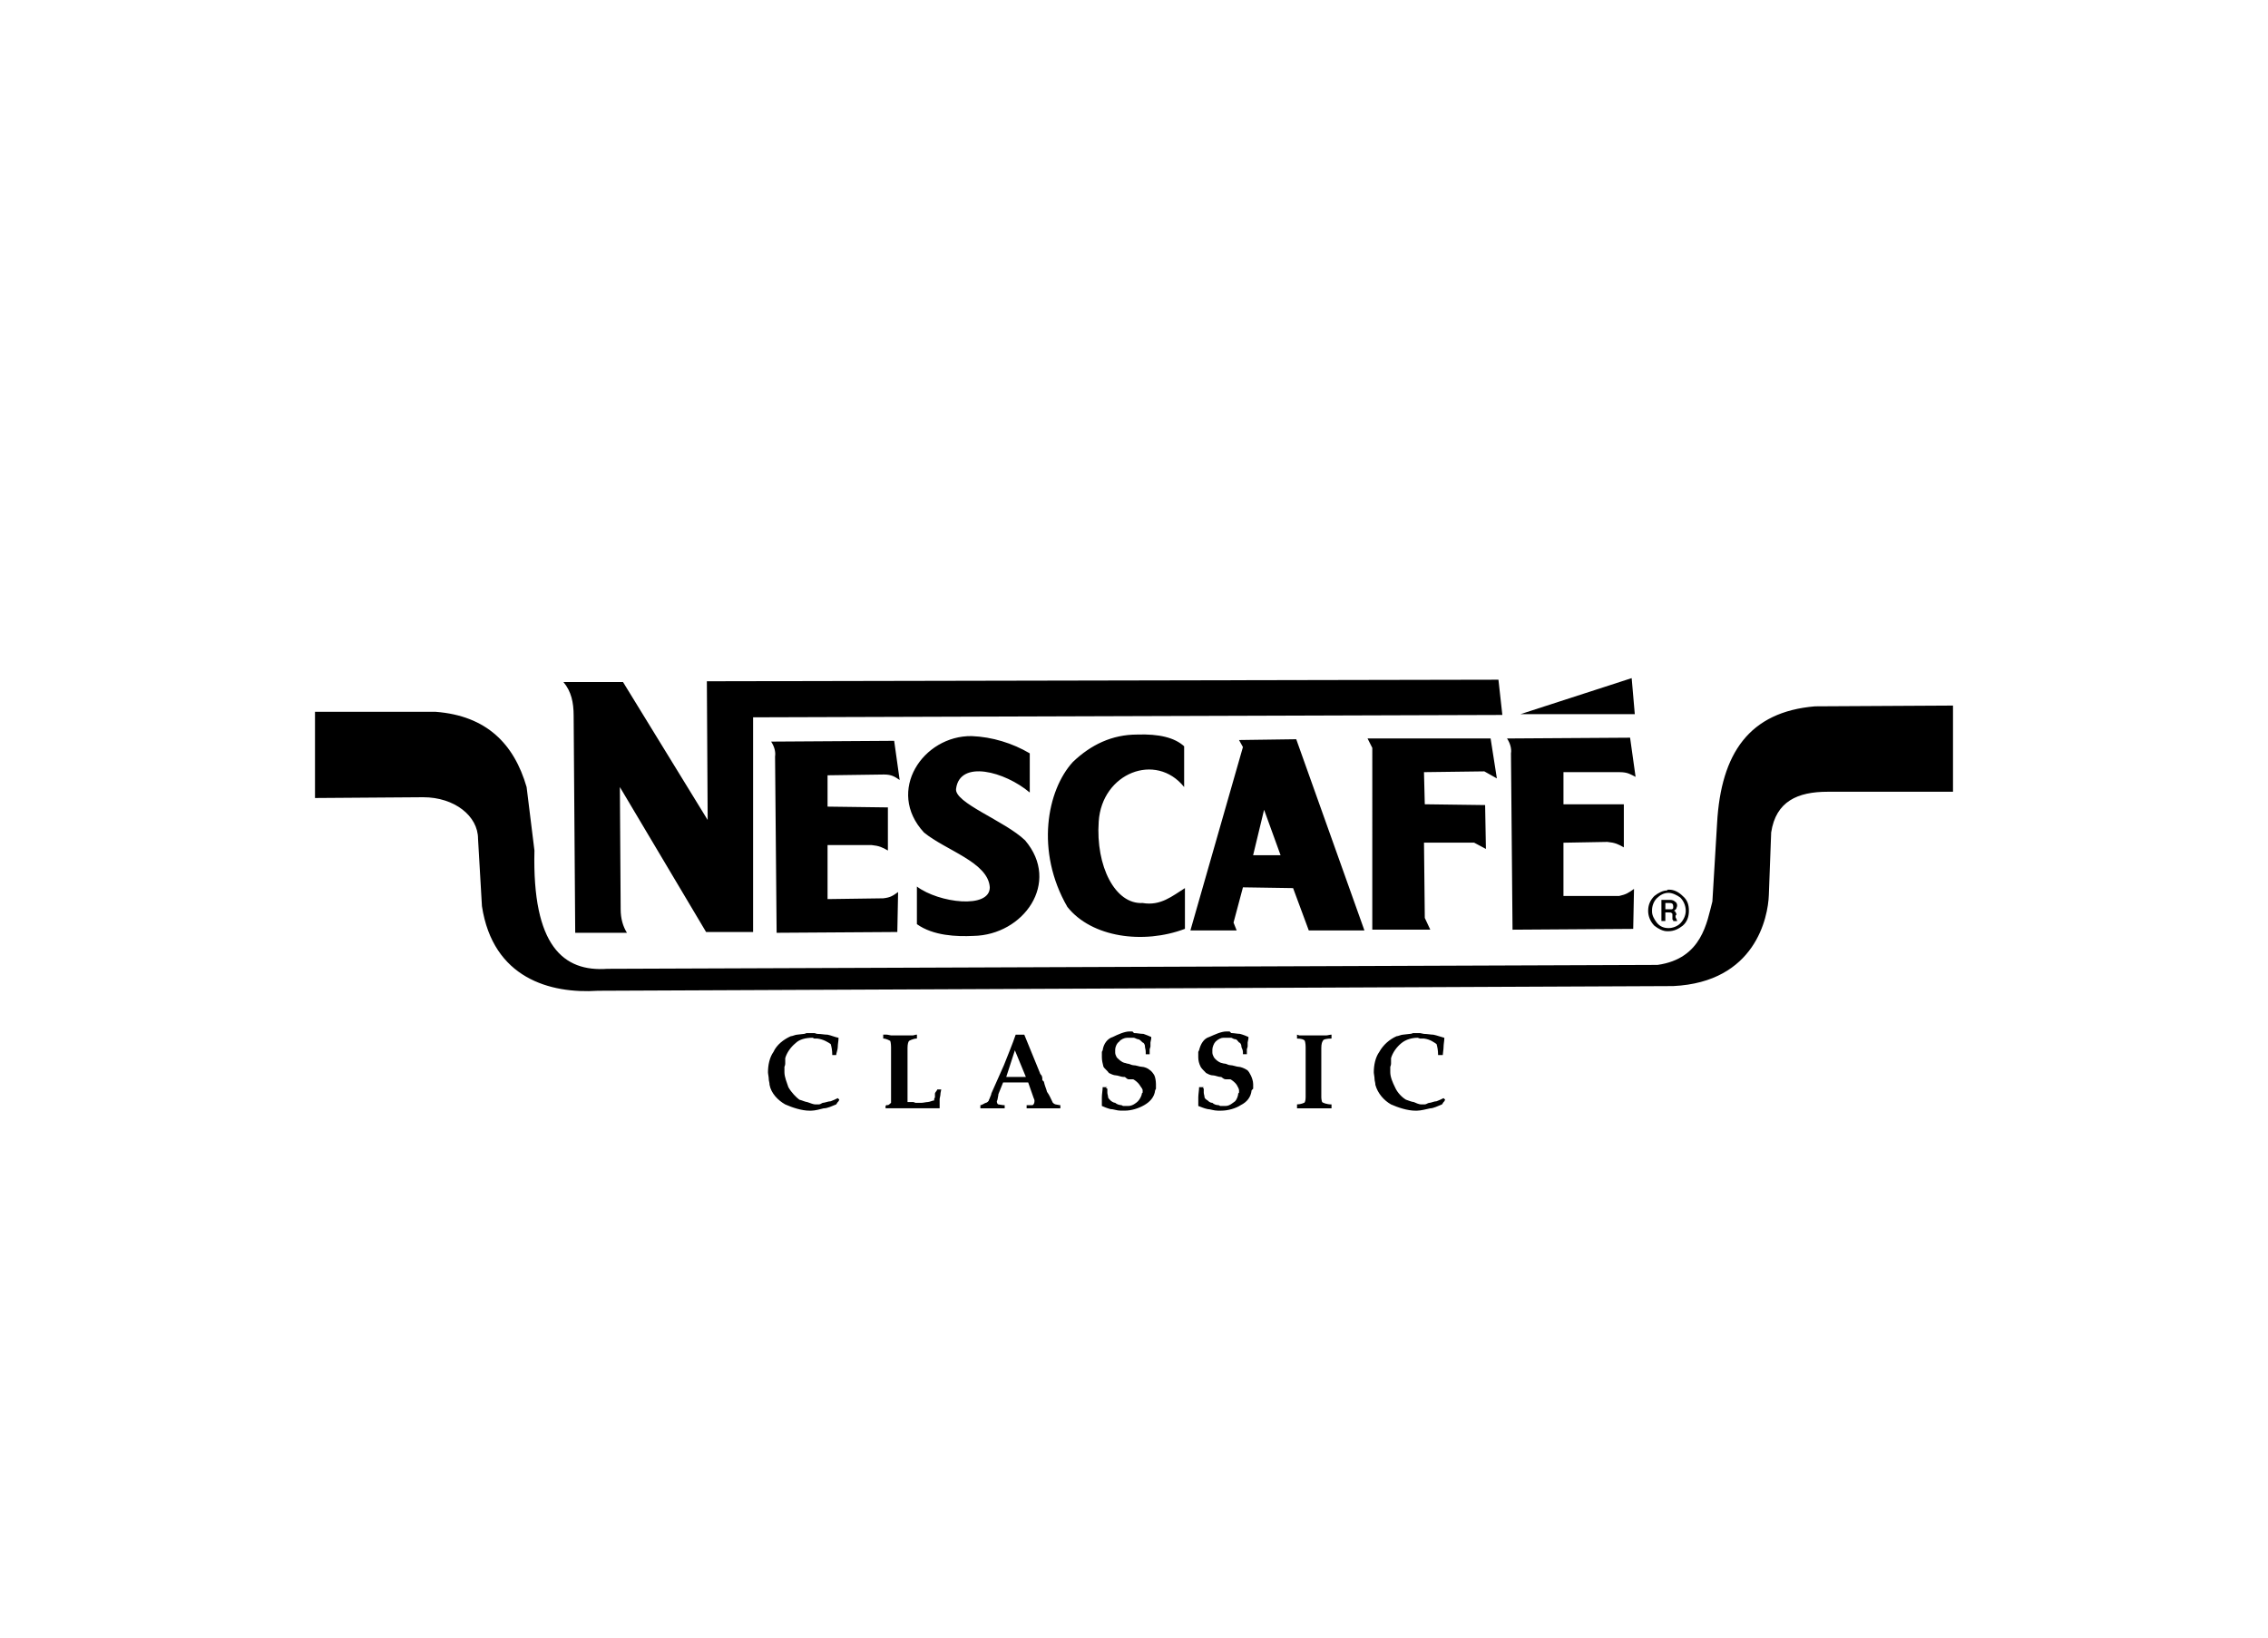
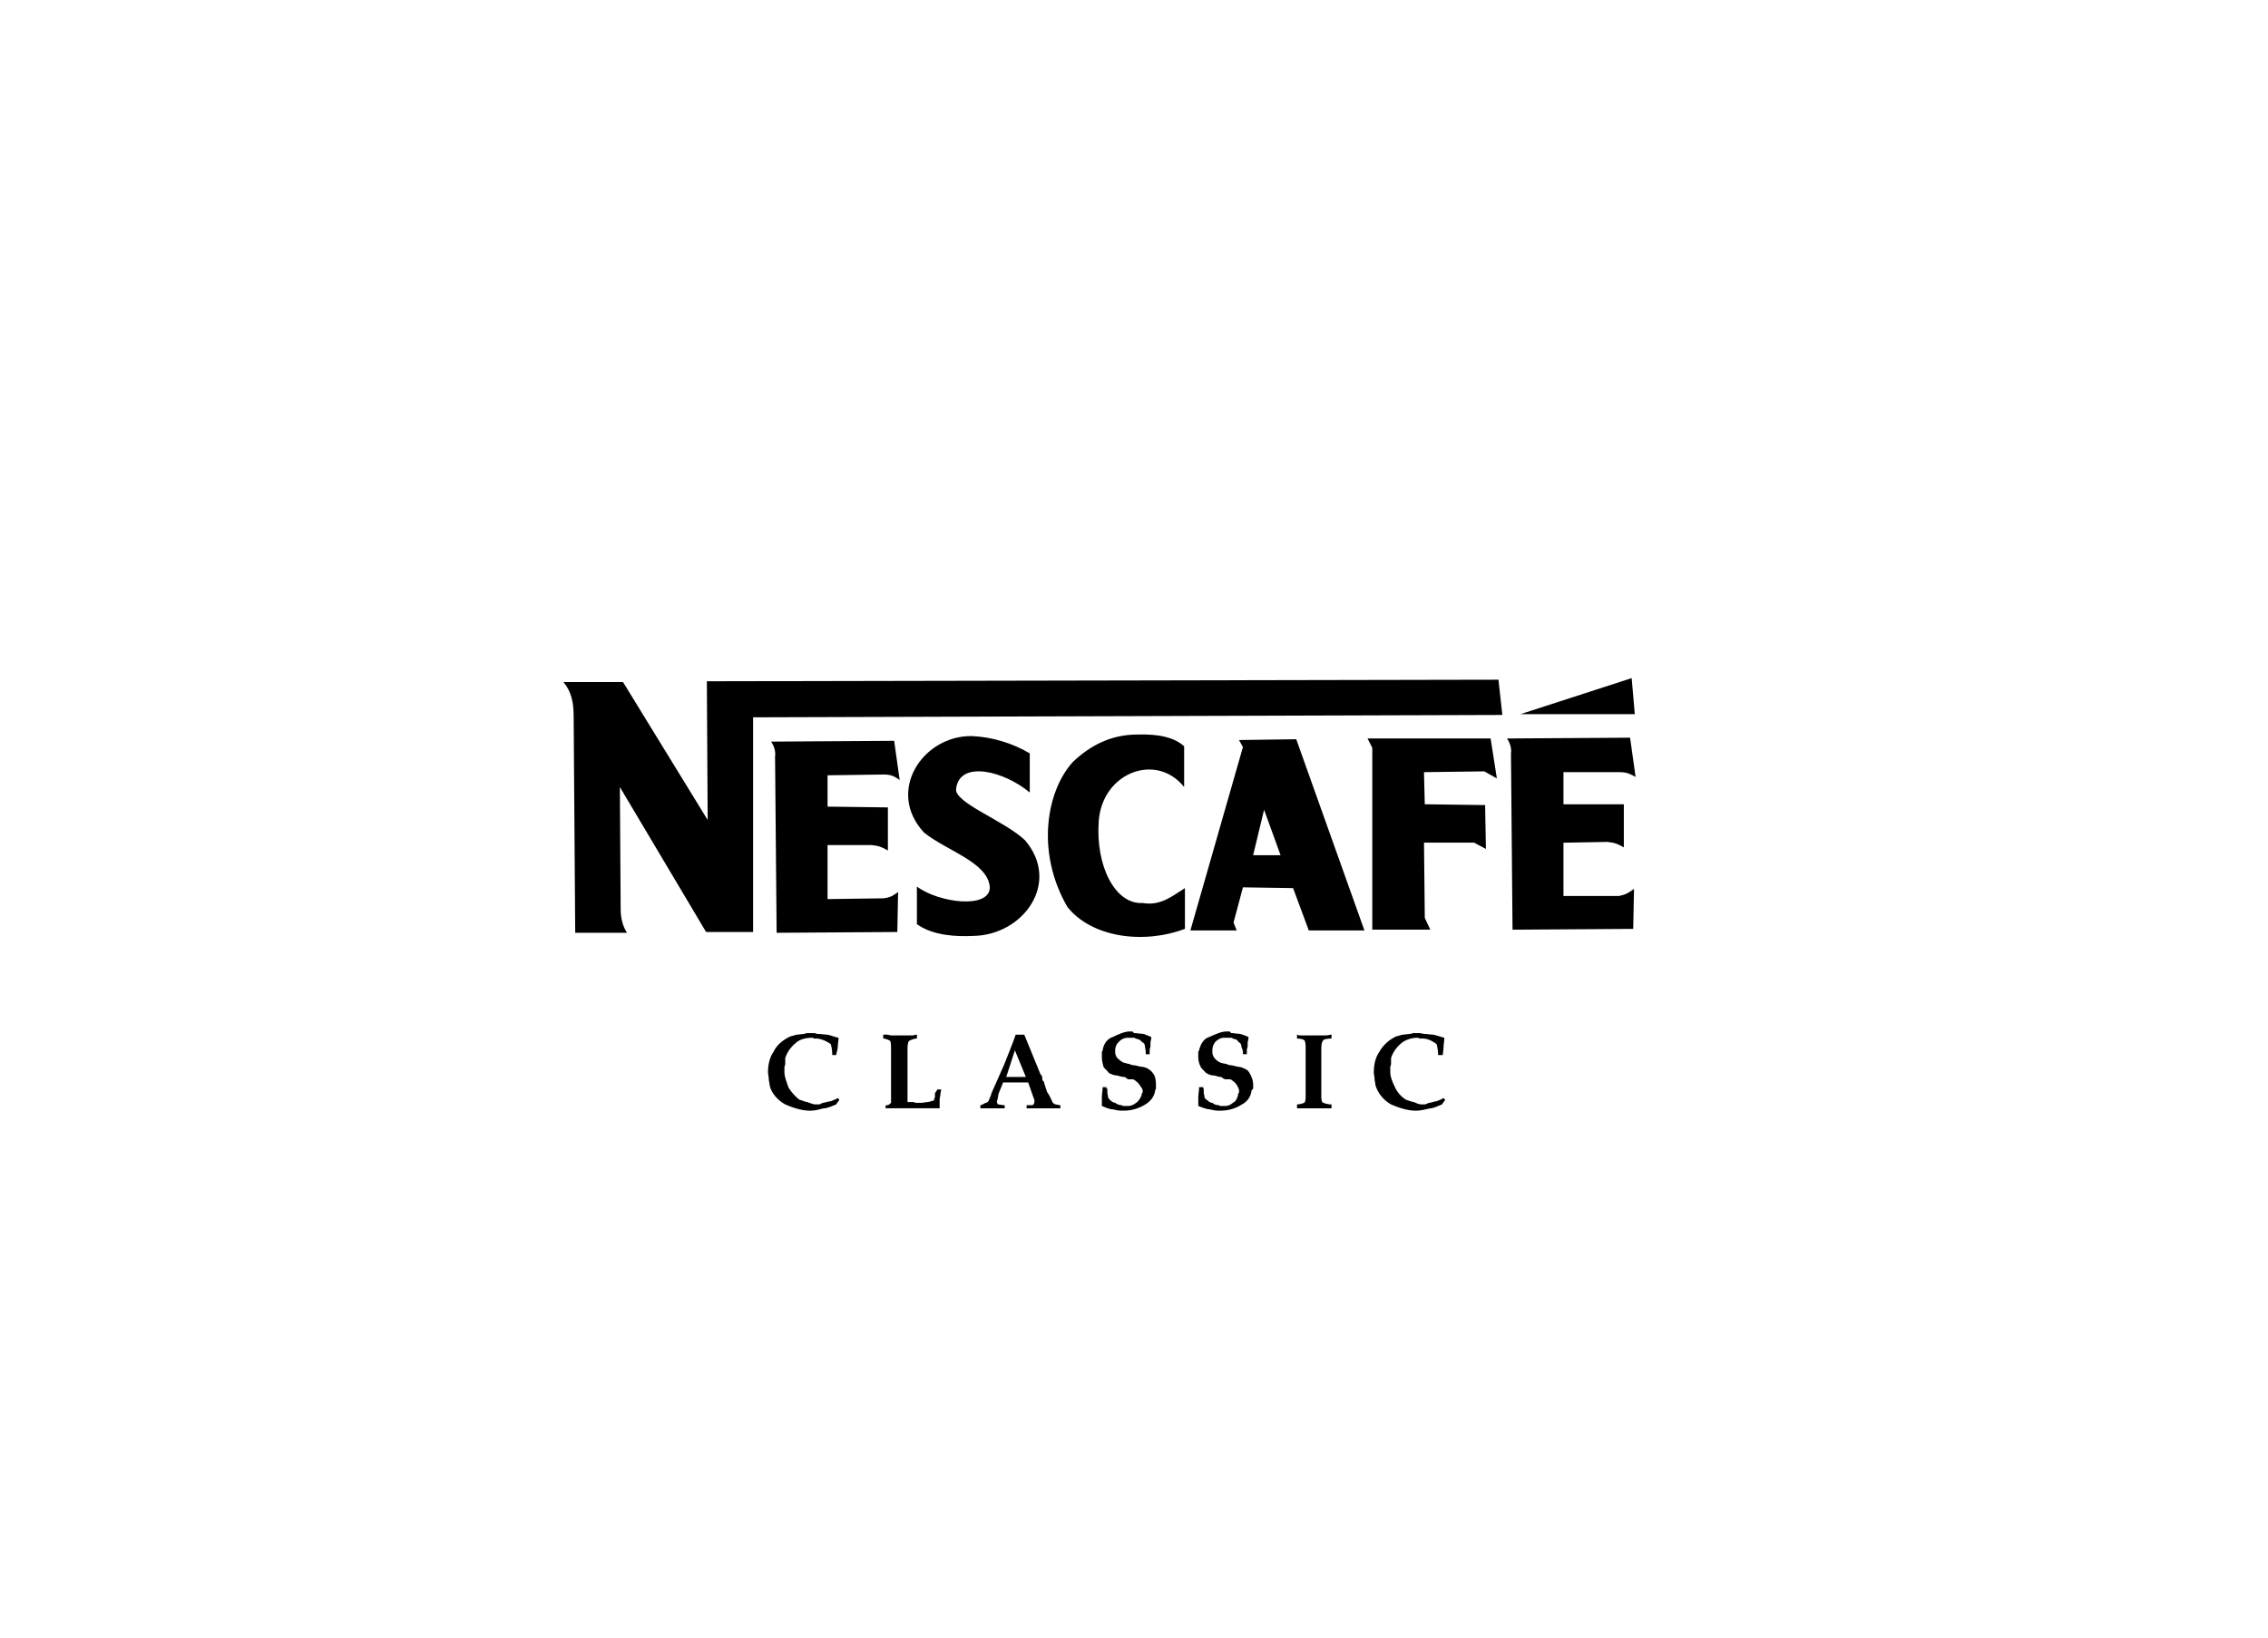
<svg xmlns="http://www.w3.org/2000/svg" version="1.1" id="Layer_1" x="0px" y="0px" width="180px" height="130px" viewBox="0 0 180 130" enable-background="new 0 0 180 130" xml:space="preserve">
  <g>
    <path fill-rule="evenodd" clip-rule="evenodd" d="M108.535,58.622L108.535,58.622h9.767l0.497,3.172l-0.995-0.559l-4.789,0.062   l0.063,2.55l4.789,0.063l0.063,3.483l-0.934-0.498h-3.98l0.063,5.973l0.436,0.934h-4.603V59.369L108.535,58.622L108.535,58.622z    M120.665,56.695h9.081l-0.248-2.862L120.665,56.695L120.665,56.695z M99.454,67.891h2.179l-1.309-3.608L99.454,67.891   L99.454,67.891z M98.335,58.747l4.541-0.063l5.411,15.177h-4.416l-1.245-3.359l-3.98-0.062L97.9,73.238l0.247,0.623h-3.67   l4.168-14.555L98.335,58.747L98.335,58.747z M93.98,59.244v3.235c-2.239-2.799-6.531-1.12-6.78,2.736   c-0.249,3.547,1.307,6.594,3.484,6.47c1.43,0.249,2.363-0.561,3.358-1.183v3.234c-3.297,1.245-7.402,0.686-9.33-1.741   c-2.551-4.415-1.617-9.268,0.435-11.506c1.431-1.369,3.111-2.177,5.101-2.177C91.991,58.249,93.234,58.56,93.98,59.244   L93.98,59.244z M81.727,59.804v3.11c-1.99-1.679-5.536-2.612-5.846-0.311c-0.187,1.12,3.856,2.551,5.473,4.105   c2.861,3.358-0.125,7.526-4.105,7.588c-1.307,0.063-3.172,0-4.479-0.932v-2.986c1.742,1.306,5.785,1.804,5.785,0.062   c-0.125-1.99-3.484-2.923-5.225-4.354c-3.048-3.297-0.062-7.713,3.794-7.651C78.741,58.498,80.359,58.996,81.727,59.804   L81.727,59.804z M128.876,67.268v-3.42h-4.791v-2.55h4.48c0.62,0,0.87,0.187,1.243,0.374l-0.436-3.111l-9.766,0.063   c0.249,0.374,0.373,0.809,0.312,1.182l0.124,13.997l9.578-0.064l0.063-3.172c-0.436,0.312-0.62,0.437-1.181,0.56h-4.418v-4.229   l3.484-0.063C128.19,66.895,128.44,67.02,128.876,67.268L128.876,67.268z M70.468,67.518v-3.422l-4.789-0.063v-2.487l4.479-0.062   c0.622,0,0.871,0.187,1.244,0.435l-0.436-3.11l-9.765,0.063c0.249,0.373,0.373,0.809,0.312,1.182l0.124,13.995l9.579-0.063   l0.062-3.171c-0.435,0.31-0.622,0.435-1.182,0.497l-4.417,0.062v-4.291h3.483C69.784,67.145,70.033,67.268,70.468,67.518   L70.468,67.518z M119.234,56.756L59.77,56.944v17.042h-3.732l-6.842-11.506l0.063,9.704c0,0.747,0.187,1.367,0.498,1.865h-4.105   l-0.125-17.229c0-1.057-0.187-1.929-0.808-2.675h4.727l6.718,10.948L56.1,54.082l62.824-0.124L119.234,56.756L119.234,56.756z" />
-     <path fill-rule="evenodd" clip-rule="evenodd" d="M25,56.507h9.579c4.043,0.312,6.22,2.55,7.215,5.972l0.622,5.039   c-0.186,7.587,2.302,9.642,5.785,9.391l83.349-0.31c3.545-0.498,3.92-3.421,4.354-5.037l0.373-6.222   c0.311-5.536,2.55-8.833,7.775-9.268L155,56.011v6.842h-9.951c-2.364,0-4.105,0.746-4.48,3.234l-0.186,4.977   c-0.063,1.741-1.058,6.903-7.589,7.215l-85.339,0.373c-3.794,0.249-8.335-0.996-9.206-6.718l-0.31-5.35   c0-1.804-1.866-3.296-4.354-3.296L25,63.35V56.507L25,56.507z" />
    <path fill-rule="evenodd" clip-rule="evenodd" d="M114.134,83.751c0-0.373-0.063-0.684-0.124-0.87   c-0.187-0.126-0.497-0.373-0.995-0.436h-0.062h-0.188h-0.063l-0.185-0.063c-0.436,0-0.934,0.125-1.307,0.437   c-0.375,0.309-0.685,0.746-0.81,1.182c0,0.123,0,0.248,0,0.248c0,0.063,0,0.188,0,0.188c0,0.122-0.061,0.247-0.061,0.247v0.126   v0.125v0.185c0,0.373,0.186,0.809,0.373,1.184c0.185,0.436,0.559,0.808,0.87,0.993c0.186,0.063,0.498,0.188,0.621,0.188   c0.125,0.063,0.435,0.188,0.56,0.188c0.063,0,0.25,0,0.313,0c0.123,0,0.248-0.125,0.373-0.125c0.124,0,0.373-0.125,0.56-0.125   c0.187-0.063,0.436-0.186,0.559-0.248l0.125,0.123l-0.062,0.125l-0.063,0.063l-0.123,0.188c-0.312,0.123-0.685,0.311-0.933,0.311   c-0.313,0.063-0.748,0.186-1.058,0.186h-0.125c-0.621,0-1.369-0.248-1.929-0.496c-0.559-0.313-1.057-0.873-1.244-1.556   c0-0.188-0.063-0.311-0.063-0.436c0-0.188-0.062-0.436-0.062-0.561c0-0.561,0.124-1.181,0.436-1.616   c0.312-0.56,0.81-0.995,1.367-1.244c0.125,0,0.375-0.124,0.499-0.124s0.435-0.063,0.56-0.063s0.249-0.063,0.249-0.063   c0.062,0,0.187,0,0.249,0s0.247,0,0.31,0s0.251,0.063,0.313,0.063c0.248,0,0.56,0.063,0.746,0.063   c0.311,0.063,0.623,0.187,0.871,0.248c0,0.25-0.063,0.498-0.063,0.745c0,0.188-0.062,0.498-0.062,0.623H114.134L114.134,83.751z    M102.938,87.671c0.31,0,0.559-0.125,0.559-0.125c0.063,0,0.125-0.188,0.125-0.436v-3.982c0-0.309-0.063-0.495-0.063-0.495   c-0.063-0.125-0.312-0.188-0.621-0.188v-0.311l0.186,0.063c0.063,0,0.188,0,0.249,0c0.063,0,0.187,0,0.249,0   c0.187,0,0.312,0,0.373,0s0.249,0,0.374,0c0.186,0,0.311,0,0.436,0c0.123,0,0.31,0,0.435,0c0.123,0,0.311-0.063,0.436-0.063v0.311   c-0.373,0-0.685,0.063-0.685,0.188c-0.063,0.062-0.125,0.248-0.125,0.558v0.063v0.063v3.482v0.063v0.063v0.063v0.125   c0,0.186,0.063,0.373,0.063,0.373c0.063,0.063,0.374,0.188,0.747,0.188v0.311c-0.125,0-0.313,0-0.373,0c-0.125,0-0.312,0-0.374,0   s-0.186,0-0.248,0c-0.125,0-0.311,0-0.373,0c-0.25,0-0.498,0-0.685,0s-0.436,0-0.684,0V87.671L102.938,87.671z M95.536,86.303   l-0.063,0.06l0.063,0.063v0.125v0.188c0,0.122,0.063,0.247,0.063,0.372c0,0.063,0.123,0.186,0.248,0.248   c0.063,0.063,0.188,0.188,0.372,0.188c0.125,0.125,0.313,0.186,0.498,0.186l0.125,0.063c0.063,0,0.188,0,0.188,0h0.186h0.063   c0.311,0,0.561-0.248,0.745-0.373c0.125-0.125,0.25-0.436,0.25-0.623l0.063-0.06v-0.063V86.55c0-0.125-0.125-0.31-0.188-0.435   c-0.125-0.188-0.372-0.373-0.497-0.436c-0.187,0-0.311,0-0.373,0c-0.188,0-0.311-0.188-0.373-0.188h-0.063   c-0.125,0-0.435-0.123-0.56-0.123c-0.248,0-0.436-0.125-0.561-0.188c-0.186-0.188-0.372-0.372-0.436-0.498   c-0.123-0.247-0.186-0.497-0.186-0.745v-0.063v-0.125v-0.125v-0.123l0.063-0.125c0.123-0.497,0.373-0.933,0.809-1.057   c0.436-0.187,0.933-0.437,1.368-0.437h0.063h0.186l0.125,0.125c0.188,0,0.497,0.063,0.685,0.063   c0.248,0.063,0.559,0.187,0.684,0.249v0.124c0,0.063-0.063,0.249-0.063,0.31c0,0.064,0,0.188,0,0.313   c0,0.061-0.063,0.186-0.063,0.248v0.188c0,0.063,0,0.186,0,0.186h-0.311v-0.063v-0.123c0-0.188-0.125-0.313-0.125-0.436   c0-0.187-0.123-0.313-0.186-0.313c-0.063-0.061-0.188-0.247-0.249-0.247c-0.186,0-0.311-0.125-0.373-0.125h-0.125   c-0.124,0-0.248,0-0.248,0h-0.25c-0.186,0-0.436,0.125-0.621,0.312c-0.125,0.125-0.25,0.434-0.25,0.621v0.063v0.188   c0,0.123,0.063,0.248,0.125,0.373c0.125,0.186,0.373,0.373,0.561,0.436c0.063,0,0.186,0.063,0.311,0.063s0.249,0.122,0.436,0.122   c0.188,0,0.497,0.125,0.622,0.125c0.188,0,0.498,0.126,0.684,0.251c0.125,0.06,0.249,0.31,0.313,0.435   c0.063,0.123,0.186,0.436,0.186,0.684v0.063v0.125v0.122v0.063l-0.123,0.125c-0.063,0.561-0.375,0.934-0.87,1.182   c-0.375,0.25-0.997,0.436-1.557,0.436h-0.125h-0.063h-0.063c-0.311,0-0.62-0.123-0.808-0.123c-0.311-0.063-0.561-0.188-0.746-0.25   c0-0.248,0-0.498,0-0.684c0-0.25,0.063-0.561,0.063-0.808H95.536L95.536,86.303z M87.885,86.303l-0.125,0.06l0.125,0.063v0.125   v0.188c0,0.122,0.062,0.247,0.062,0.372c0,0.063,0.124,0.186,0.187,0.248s0.249,0.188,0.374,0.188   c0.124,0.125,0.373,0.186,0.497,0.186l0.125,0.063c0.124,0,0.249,0,0.249,0h0.124h0.063c0.312,0,0.622-0.248,0.747-0.373   c0.124-0.125,0.31-0.436,0.31-0.623l0.063-0.06v-0.063V86.55c0-0.125-0.187-0.31-0.249-0.435c-0.124-0.188-0.373-0.373-0.498-0.436   c-0.124,0-0.311,0-0.373,0c-0.125,0-0.249-0.188-0.312-0.188h-0.124c-0.125,0-0.436-0.123-0.56-0.123   c-0.187,0-0.436-0.125-0.56-0.188c-0.125-0.188-0.374-0.372-0.435-0.498c-0.063-0.247-0.125-0.497-0.125-0.745v-0.063v-0.125   v-0.125v-0.123l0.063-0.125c0.063-0.497,0.373-0.933,0.808-1.057c0.374-0.187,0.933-0.437,1.307-0.437h0.124h0.125L90,82.01   c0.249,0,0.498,0.063,0.746,0.063c0.187,0.063,0.498,0.187,0.622,0.249v0.124c0,0.063-0.062,0.249-0.062,0.31   c0,0.064,0,0.188,0,0.313c0,0.061-0.063,0.186-0.063,0.248v0.188c0,0.063,0,0.186,0,0.186h-0.312v-0.063v-0.123   c0-0.188-0.063-0.313-0.063-0.436c0-0.187-0.124-0.313-0.186-0.313c-0.063-0.061-0.249-0.247-0.313-0.247   c-0.123,0-0.31-0.125-0.372-0.125h-0.124c-0.063,0-0.249,0-0.249,0H89.44c-0.187,0-0.497,0.125-0.622,0.312   c-0.187,0.125-0.311,0.434-0.311,0.621v0.063v0.188c0,0.123,0.062,0.248,0.124,0.373c0.187,0.186,0.374,0.373,0.622,0.436   c0.063,0,0.187,0.063,0.249,0.063c0.125,0,0.312,0.122,0.436,0.122c0.249,0,0.498,0.125,0.684,0.125   c0.188,0,0.498,0.126,0.623,0.251c0.124,0.06,0.311,0.31,0.373,0.435c0.063,0.123,0.124,0.436,0.124,0.684v0.063v0.125v0.122v0.063   L91.68,86.55c-0.063,0.561-0.436,0.934-0.871,1.182c-0.437,0.25-0.995,0.436-1.556,0.436h-0.186h-0.063h-0.062   c-0.312,0-0.561-0.123-0.809-0.123c-0.249-0.063-0.559-0.188-0.684-0.25c0-0.248,0-0.498,0-0.684c0-0.25,0.063-0.561,0.063-0.808   H87.885L87.885,86.303z M79.861,85.492h0.125c0,0,0.124,0,0.186,0h0.187h0.186c0.063,0,0.188,0,0.188,0h0.187h0.062   c0.063,0,0.188,0,0.188,0c0.124,0,0.249,0,0.249,0l-0.872-2.114L79.861,85.492L79.861,85.492z M81.292,82.135l1.245,3.047   c0,0.063,0.124,0.188,0.124,0.188s0.063,0.123,0.063,0.248v0.125l0.124,0.124c0.063,0.312,0.187,0.559,0.249,0.81   c0.187,0.247,0.311,0.56,0.436,0.808c0,0.063,0.186,0.188,0.249,0.188c0.062,0,0.249,0.061,0.374,0.061v0.25   c-0.063,0-0.249,0-0.312,0c-0.125,0-0.311,0-0.373,0c-0.125,0-0.249,0-0.374,0c-0.063,0-0.187,0-0.311,0c-0.063,0-0.249,0-0.374,0   c-0.186,0-0.31,0-0.373,0s-0.187,0-0.312,0c-0.063,0-0.187,0-0.249,0v-0.25c0.125,0,0.374,0,0.435,0   c0.125,0,0.188-0.186,0.188-0.311v-0.063c0-0.063-0.063-0.186-0.063-0.186l-0.436-1.245h-1.991l-0.374,0.933   c0,0.125-0.062,0.313-0.062,0.375c0,0.061-0.062,0.186-0.062,0.186c0,0.125,0.062,0.25,0.124,0.25c0.063,0,0.312,0.061,0.436,0.061   h0.063v0.25c-0.063,0-0.187,0-0.311,0s-0.249,0-0.311,0H78.99c-0.124,0-0.249,0-0.249,0c-0.124,0-0.249,0-0.435,0   c-0.124,0-0.373,0-0.498,0v-0.25c0.125,0,0.374-0.186,0.435-0.186c0.063,0,0.249-0.125,0.249-0.25l0.063-0.123   c0-0.063,0.125-0.25,0.125-0.375c0.311-0.683,0.684-1.554,0.995-2.239c0.312-0.808,0.685-1.678,0.934-2.424H81.292L81.292,82.135z    M70.282,87.794l0.063-0.063h0.124c0.063,0,0.249-0.186,0.249-0.186c0-0.063,0-0.188,0-0.188v-0.123c0-0.063,0-0.25,0-0.25   s0-0.125,0-0.188v-3.67c0-0.309-0.062-0.495-0.062-0.495s-0.311-0.188-0.56-0.188v-0.311c0.062,0,0.187,0,0.249,0   c0.124,0,0.311,0.063,0.373,0.063h0.125h0.063c0.062,0,0.248,0,0.248,0c0.063,0,0.187,0,0.311,0c0,0,0.187,0,0.249,0   c0.124,0,0.312,0,0.373,0c0.125,0,0.249,0,0.374,0c0.062,0,0.187-0.063,0.311-0.063v0.311c-0.311,0-0.622,0.188-0.622,0.188   c-0.062,0.062-0.124,0.248-0.124,0.558v0.063v0.063v0.063v0.125v3.98h0.124h0.125h0.186c0.062,0,0.187,0.063,0.187,0.063h0.124   h0.188h0.061h0.125c0.124,0,0.373-0.063,0.498-0.063c0.124,0,0.373-0.125,0.497-0.125v-0.123l0.062-0.125c0-0.125,0-0.25,0-0.313   c0-0.06,0.187-0.248,0.187-0.311h0.311c0,0.063-0.063,0.251-0.063,0.373c0,0.125-0.063,0.313-0.063,0.375c0,0.123,0,0.248,0,0.311   c0,0.186,0,0.311,0,0.436c-0.062,0-0.186,0-0.248,0c-0.125,0-0.249,0-0.312,0c-0.062,0-0.249,0-0.311,0c-0.124,0-0.249,0-0.311,0   h-0.187c-0.062,0-0.187,0-0.248,0h-2.675V87.794L70.282,87.794z M66.053,83.751c0-0.373-0.063-0.684-0.125-0.87   c-0.187-0.126-0.559-0.373-1.057-0.436h-0.062h-0.124h-0.063l-0.124-0.063c-0.56,0-1.058,0.125-1.369,0.437   c-0.374,0.309-0.685,0.746-0.809,1.182c0,0.123,0,0.248,0,0.248c0,0.063,0,0.188,0,0.188c0,0.122-0.063,0.247-0.063,0.247v0.126   v0.125v0.185c0,0.373,0.186,0.809,0.311,1.184c0.249,0.436,0.622,0.808,0.871,0.993c0.249,0.063,0.498,0.188,0.622,0.188   c0.187,0.063,0.498,0.188,0.623,0.188c0.062,0,0.186,0,0.311,0s0.249-0.125,0.312-0.125c0.124,0,0.435-0.125,0.621-0.125   c0.187-0.063,0.436-0.186,0.561-0.248l0.124,0.123l-0.062,0.125l-0.063,0.063l-0.125,0.188c-0.311,0.123-0.684,0.311-0.995,0.311   c-0.249,0.063-0.684,0.186-0.995,0.186h-0.125c-0.623,0-1.368-0.248-1.928-0.496c-0.561-0.313-1.12-0.873-1.245-1.556   c0-0.188-0.062-0.311-0.062-0.436c0-0.188-0.063-0.436-0.063-0.561c0-0.561,0.124-1.181,0.436-1.616   c0.249-0.56,0.809-0.995,1.368-1.244c0.125,0,0.374-0.124,0.498-0.124c0.124,0,0.435-0.063,0.559-0.063   c0.063,0,0.188-0.063,0.188-0.063c0.062,0,0.249,0,0.311,0c0.063,0,0.249,0,0.311,0s0.187,0.063,0.249,0.063   c0.312,0,0.56,0.063,0.809,0.063c0.311,0.063,0.56,0.187,0.872,0.248c0,0.25-0.063,0.498-0.063,0.745   c0,0.188-0.125,0.498-0.125,0.623H66.053L66.053,83.751z" />
-     <path fill-rule="evenodd" clip-rule="evenodd" d="M132.172,72.183h0.312c0.063,0,0.187,0,0.187,0c0.063,0,0.124-0.063,0.124-0.125   v-0.063c0-0.062,0-0.062,0-0.062c0-0.125-0.062-0.187-0.062-0.187c-0.063-0.063-0.187-0.063-0.249-0.063h-0.312V72.183   L132.172,72.183z M131.86,71.437h0.686c0.187,0,0.31,0.061,0.373,0.125c0.125,0.061,0.187,0.186,0.187,0.31   s-0.062,0.187-0.062,0.249c-0.063,0.063-0.063,0.125-0.125,0.125l-0.063,0.062c0.063,0,0.125,0.063,0.125,0.125   c0,0,0.063,0.062,0.063,0.123v0.063l-0.063,0.062v0.063v0.063c0,0.063,0.063,0.125,0.063,0.125c0,0.063,0.062,0.124,0.062,0.186   h-0.312v-0.062l-0.062-0.062V72.93c0-0.063,0-0.063,0-0.063v-0.063v-0.063V72.68v-0.062c0-0.063,0-0.125-0.063-0.125   c0-0.062-0.124-0.062-0.312-0.062h-0.187v0.684h-0.312V71.437L131.86,71.437z M131.114,72.307v0.063   c0,0.311,0.188,0.623,0.373,0.869c0.249,0.312,0.561,0.437,0.934,0.437c0.312,0,0.685-0.125,0.933-0.372   c0.25-0.249,0.436-0.623,0.436-0.996c0-0.436-0.186-0.81-0.436-1.058c-0.248-0.186-0.621-0.373-0.933-0.373   c-0.373,0-0.685,0.188-0.934,0.436c-0.248,0.25-0.373,0.622-0.373,0.934V72.307L131.114,72.307z M130.805,72.307   c0-0.498,0.185-0.87,0.497-1.183c0.311-0.248,0.684-0.436,0.995-0.436l0.062-0.062h0.063h0.063c0.372,0,0.745,0.188,1.058,0.497   c0.372,0.313,0.497,0.685,0.497,1.183c0,0.436-0.125,0.871-0.497,1.184c-0.313,0.246-0.686,0.434-1.12,0.434h-0.063h-0.062   c-0.312,0-0.685-0.188-0.995-0.434C130.989,73.178,130.805,72.742,130.805,72.307L130.805,72.307z" />
  </g>
</svg>